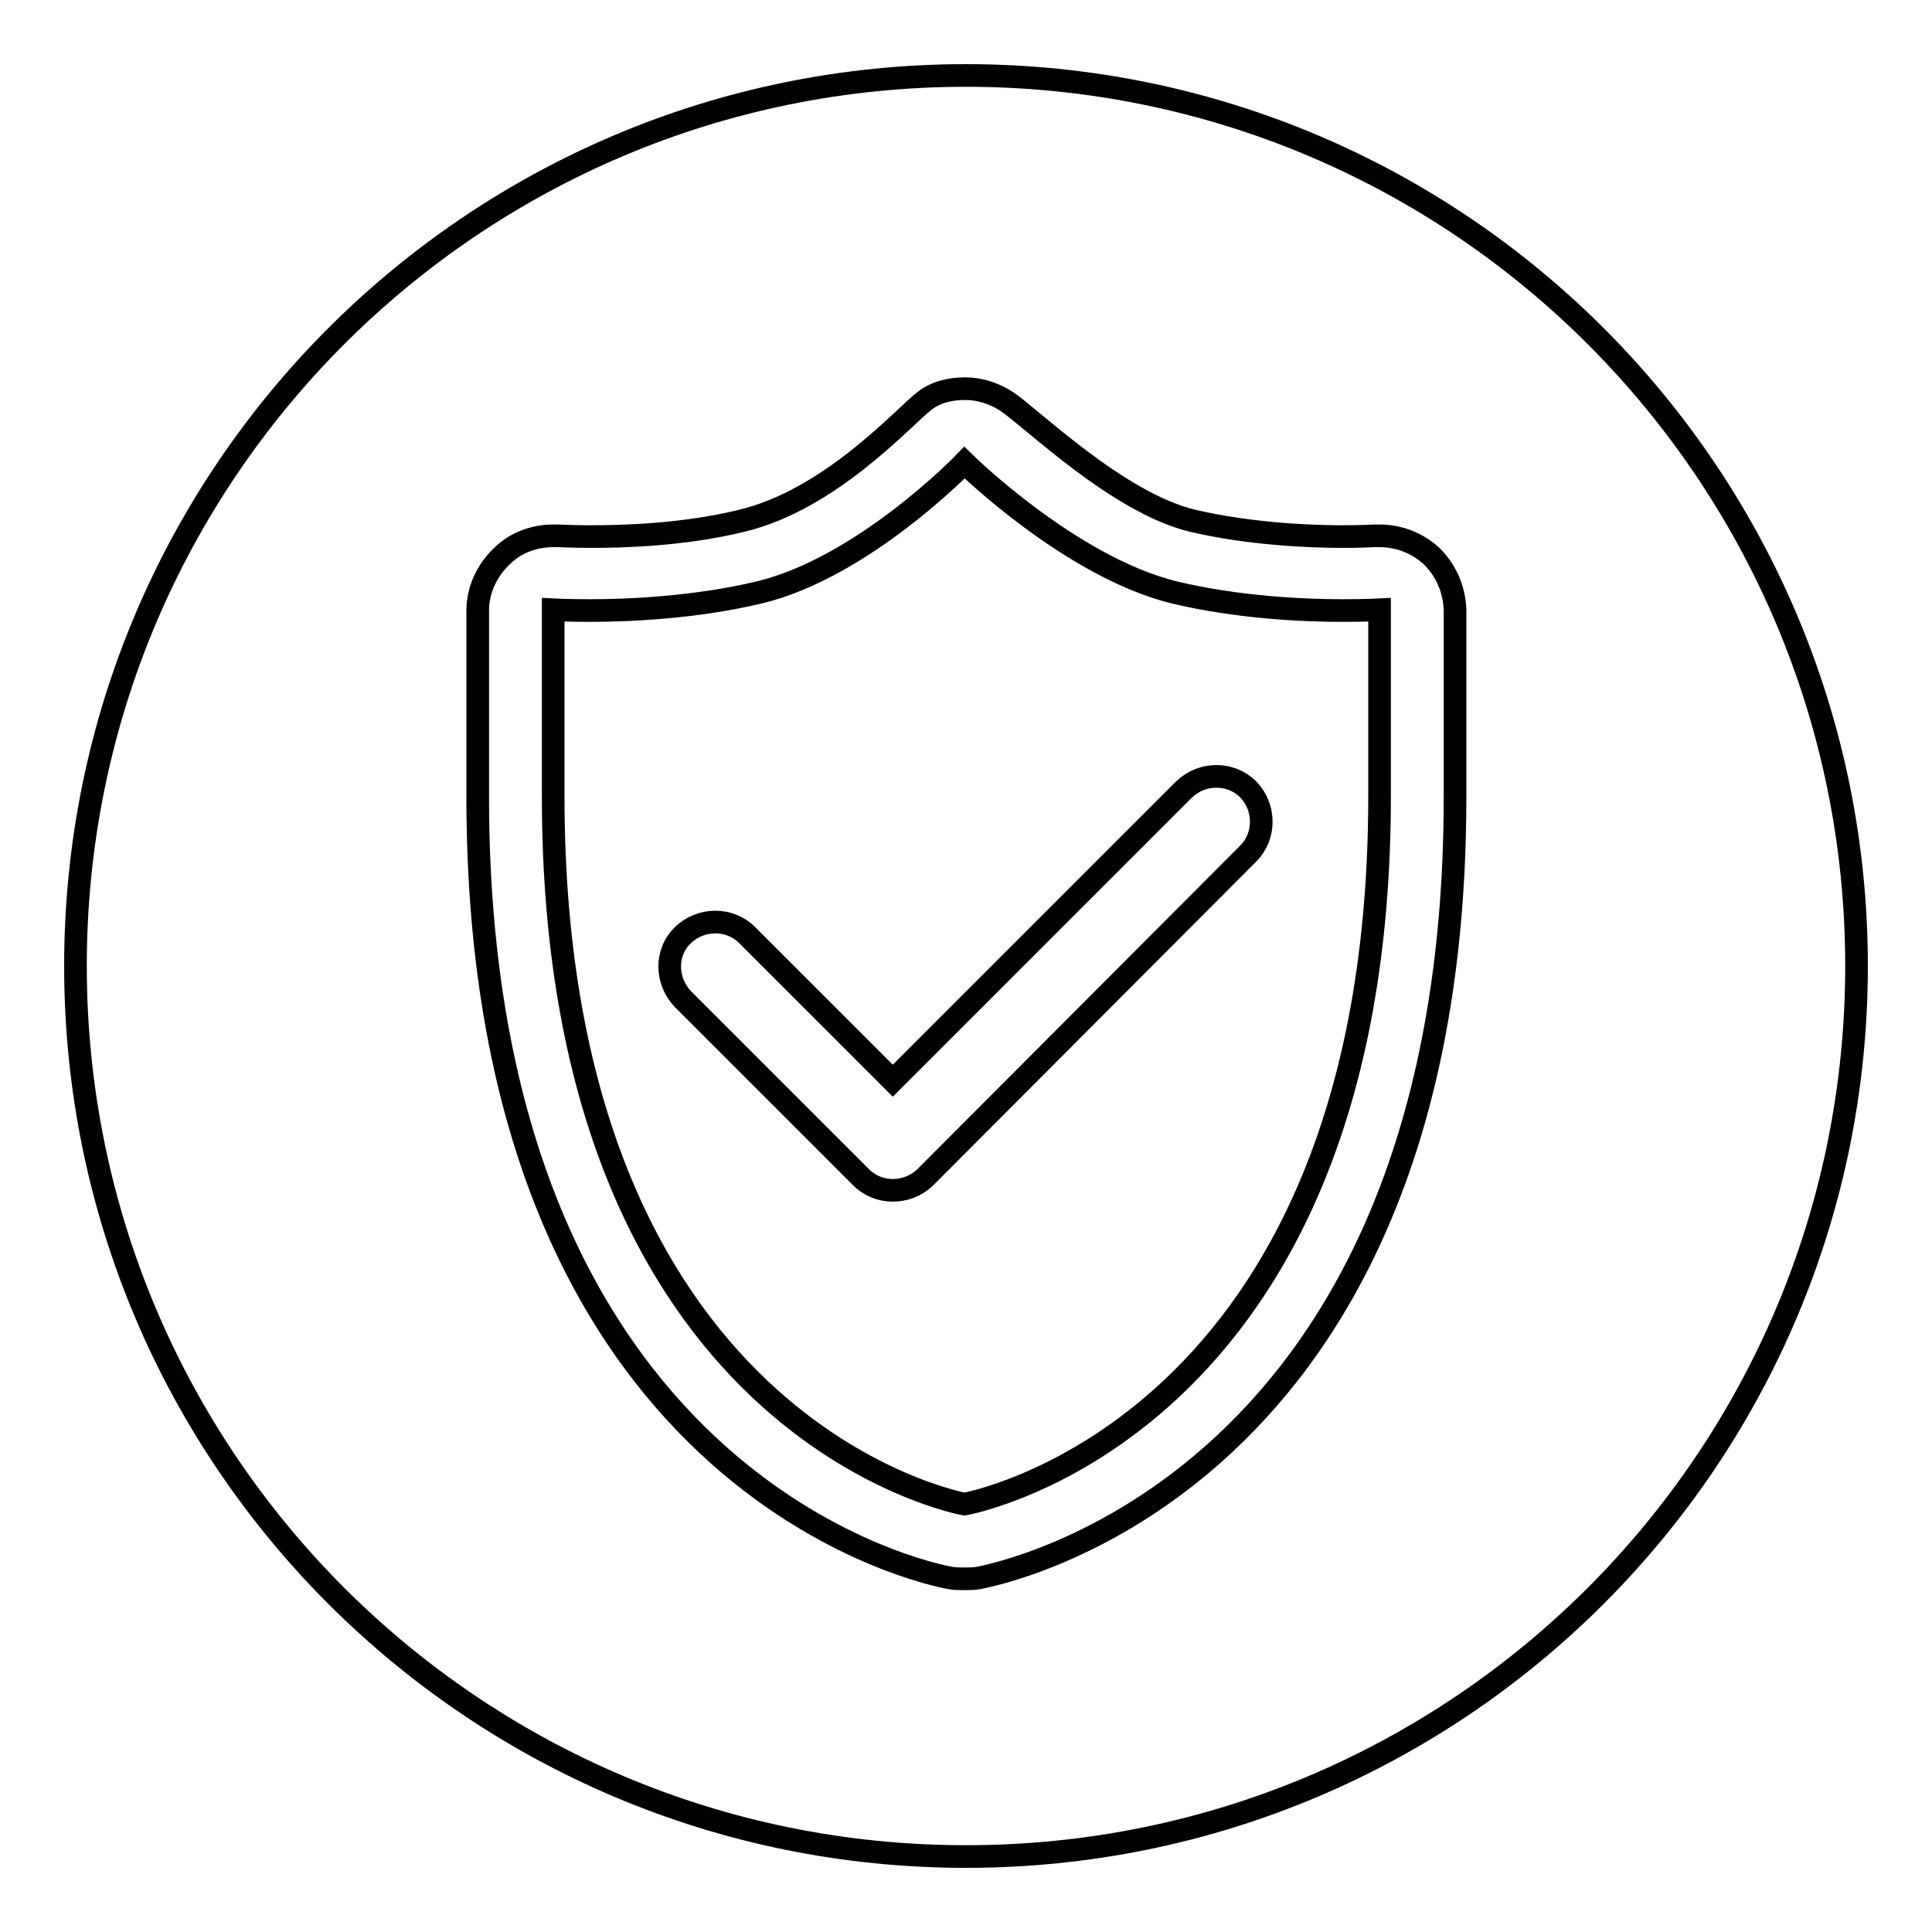
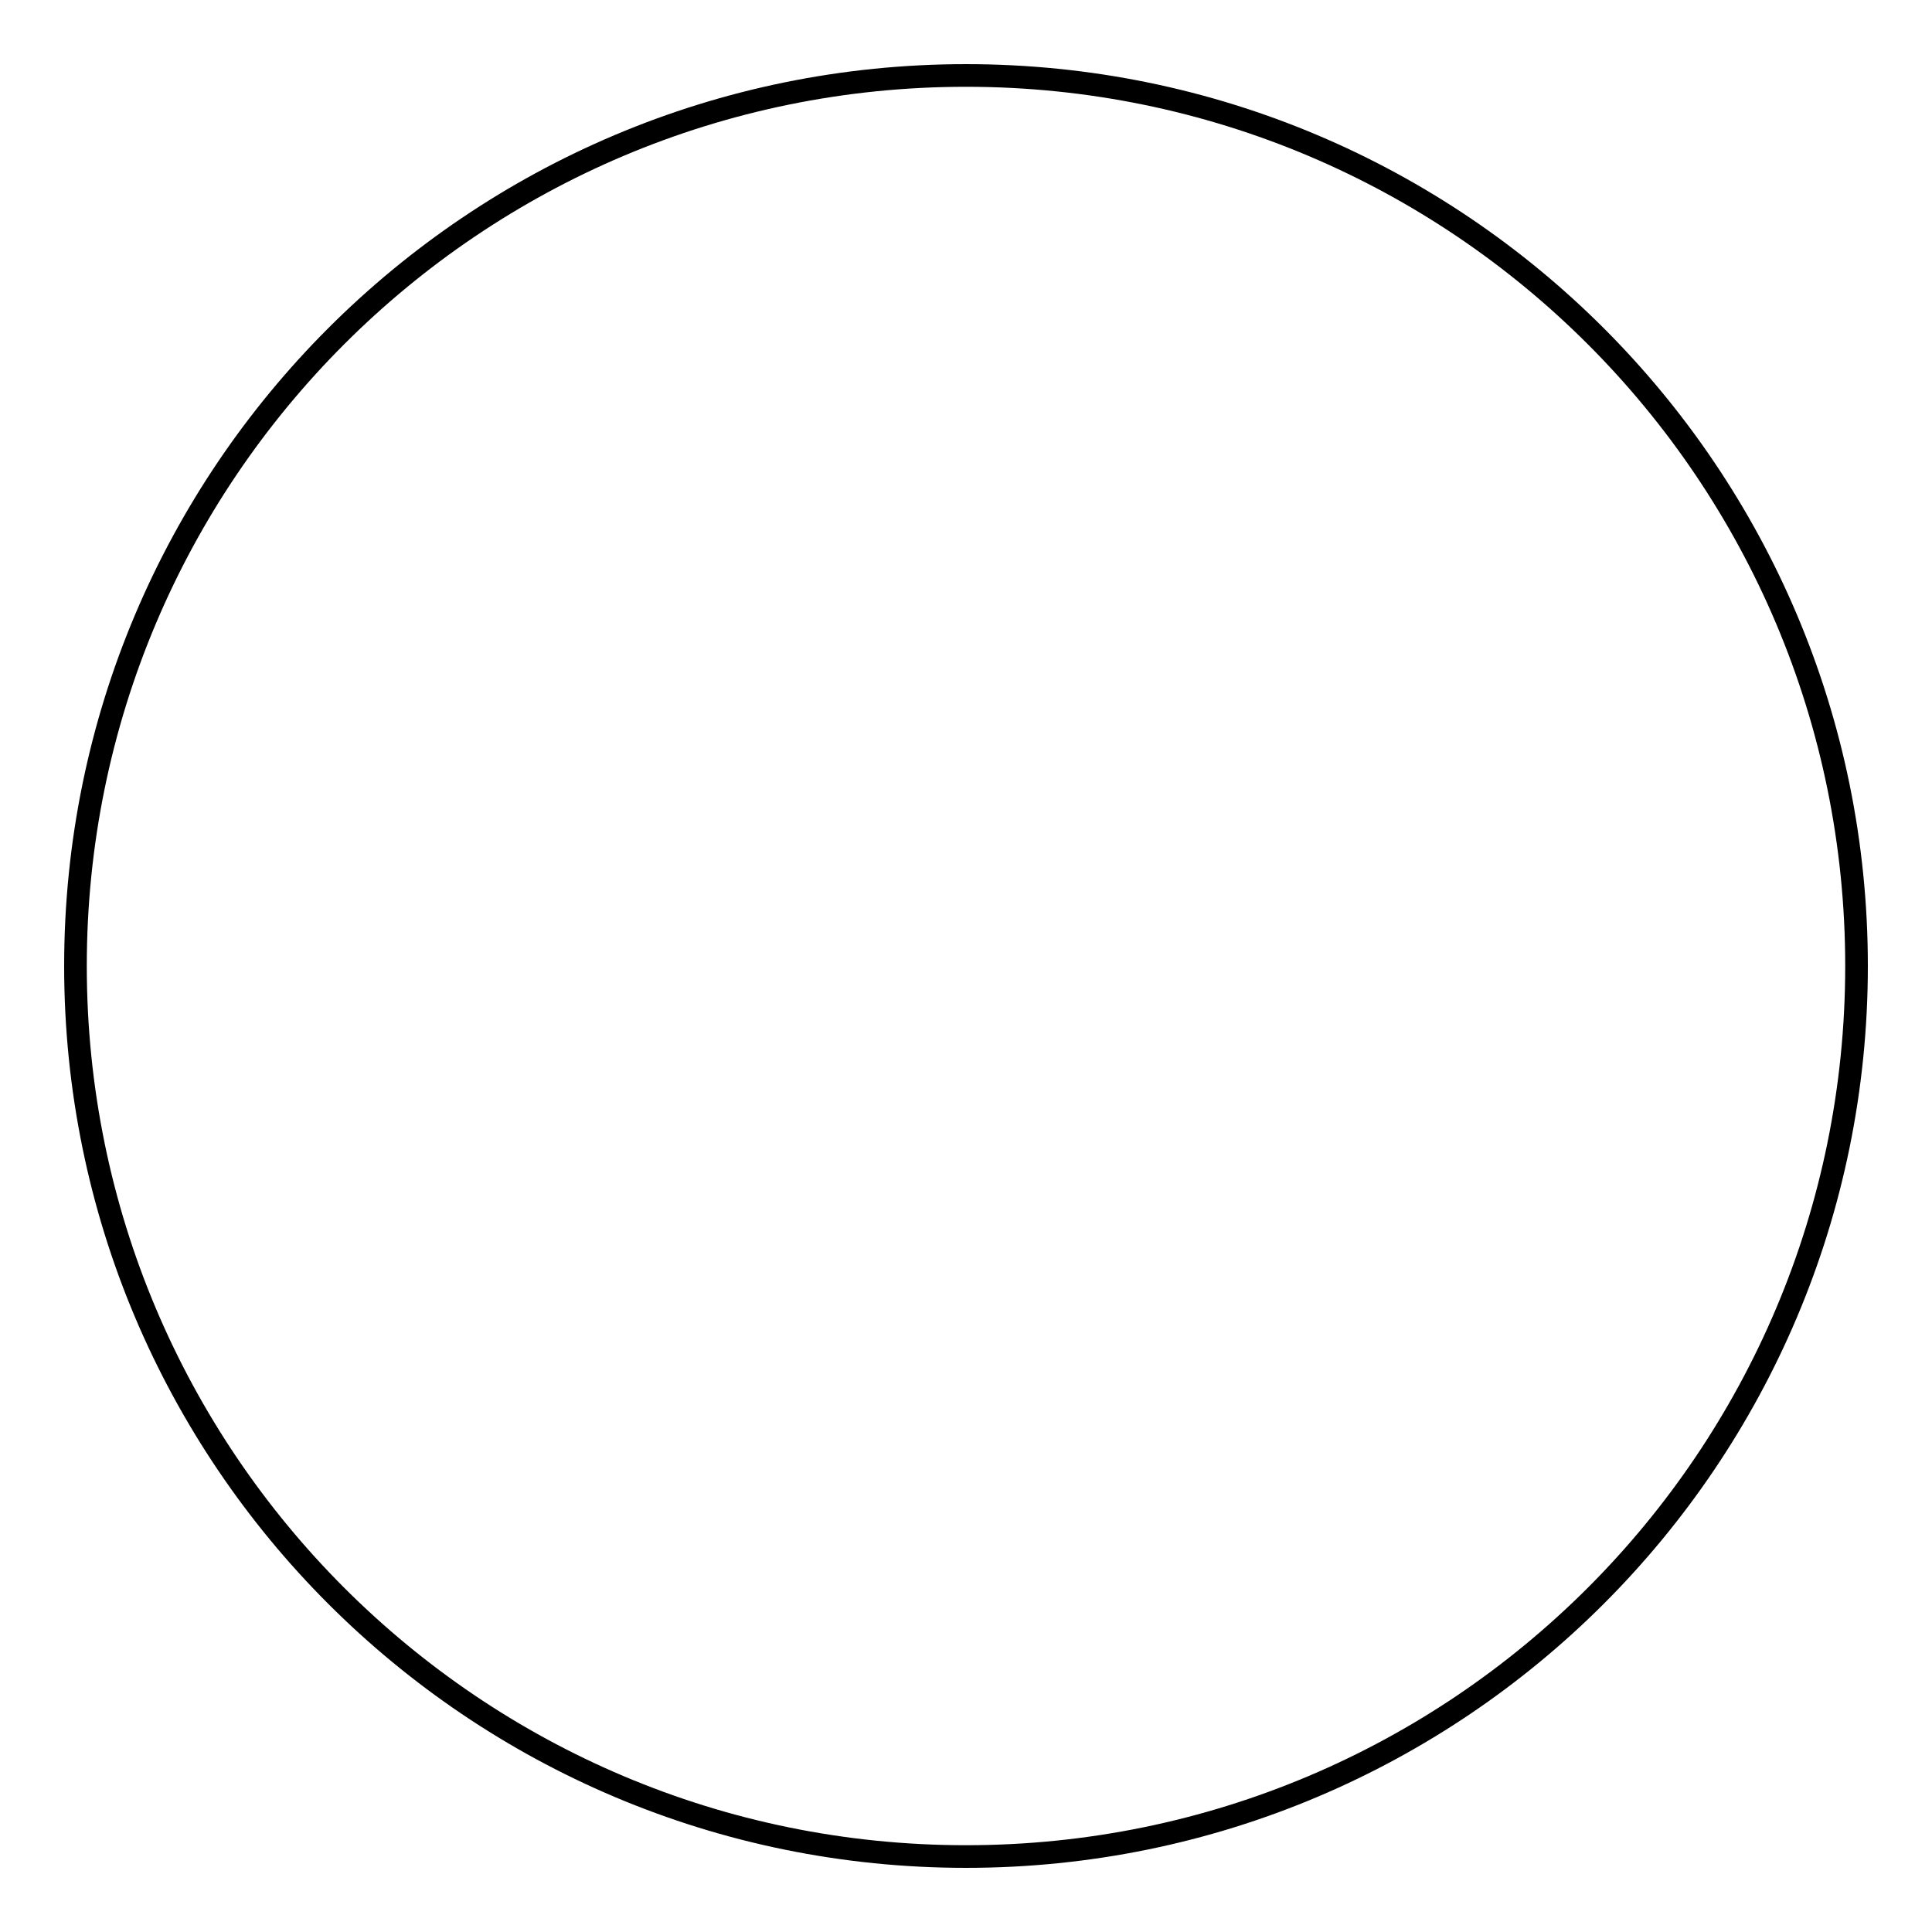
<svg xmlns="http://www.w3.org/2000/svg" version="1.1" x="0px" y="0px" viewBox="0 0 256 256" enable-background="new 0 0 256 256" xml:space="preserve">
  <g>
    <g>
-       <path stroke-width="3" fill-opacity="0" stroke="#000000" d="M189.6,73.6c-1.9-1.7-4.3-2.6-6.8-2.6c-0.2,0-0.5,0-0.7,0c-0.1,0-1.7,0.1-4.2,0.1c-4.1,0-12.2-0.3-19.9-2.1c-9.9-2.4-21.3-13.6-24.6-15.8c-1.7-1.1-3.6-1.7-5.5-1.7c-1.9,0-3.9,0.4-5.5,1.7c-2.8,2.2-12.4,13-24.1,15.8c-7.7,1.9-15.9,2.1-20,2.1c-2.5,0-4.1-0.1-4.3-0.1c-0.2,0-0.4,0-0.7,0c-2.5,0-5,0.9-6.8,2.7c-2,1.9-3.2,4.5-3.2,7.2v24.7c0,91.3,60.2,103.1,62.7,103.5c0.6,0.1,1.2,0.1,1.8,0.1s1.2,0,1.8-0.1c2.6-0.5,63.2-12.2,63.2-103.5V80.8C192.7,78.1,191.6,75.5,189.6,73.6L189.6,73.6L189.6,73.6L189.6,73.6z M182.8,105.5c0,84.1-55,93.8-55,93.8s-54.5-9.7-54.5-93.8V80.8c0,0,1.9,0.1,4.9,0.1c5.2,0,14-0.4,22.4-2.4c13.8-3.3,27.2-17.2,27.2-17.2s14,13.8,27.8,17.2c8.4,2,17,2.4,22.3,2.4c3,0,4.9-0.1,4.9-0.1L182.8,105.5L182.8,105.5L182.8,105.5L182.8,105.5z M165.4,113.1c2.3-2.3,2.3-6.1,0-8.5l0,0c-2.3-2.3-6.1-2.3-8.5,0l-38.6,38.6L99,123.9c-2.3-2.3-6.1-2.3-8.5,0s-2.3,6.1,0,8.5l23.6,23.6c2.3,2.3,6.1,2.3,8.5,0L165.4,113.1L165.4,113.1z" />
      <path stroke-width="3" fill-opacity="0" stroke="#000000" d="M128,246c65.2,0,118-52.8,118-118c0-65.2-52.8-118-118-118C62.8,10,10,62.8,10,128C10,193.2,62.8,246,128,246z" />
    </g>
  </g>
</svg>